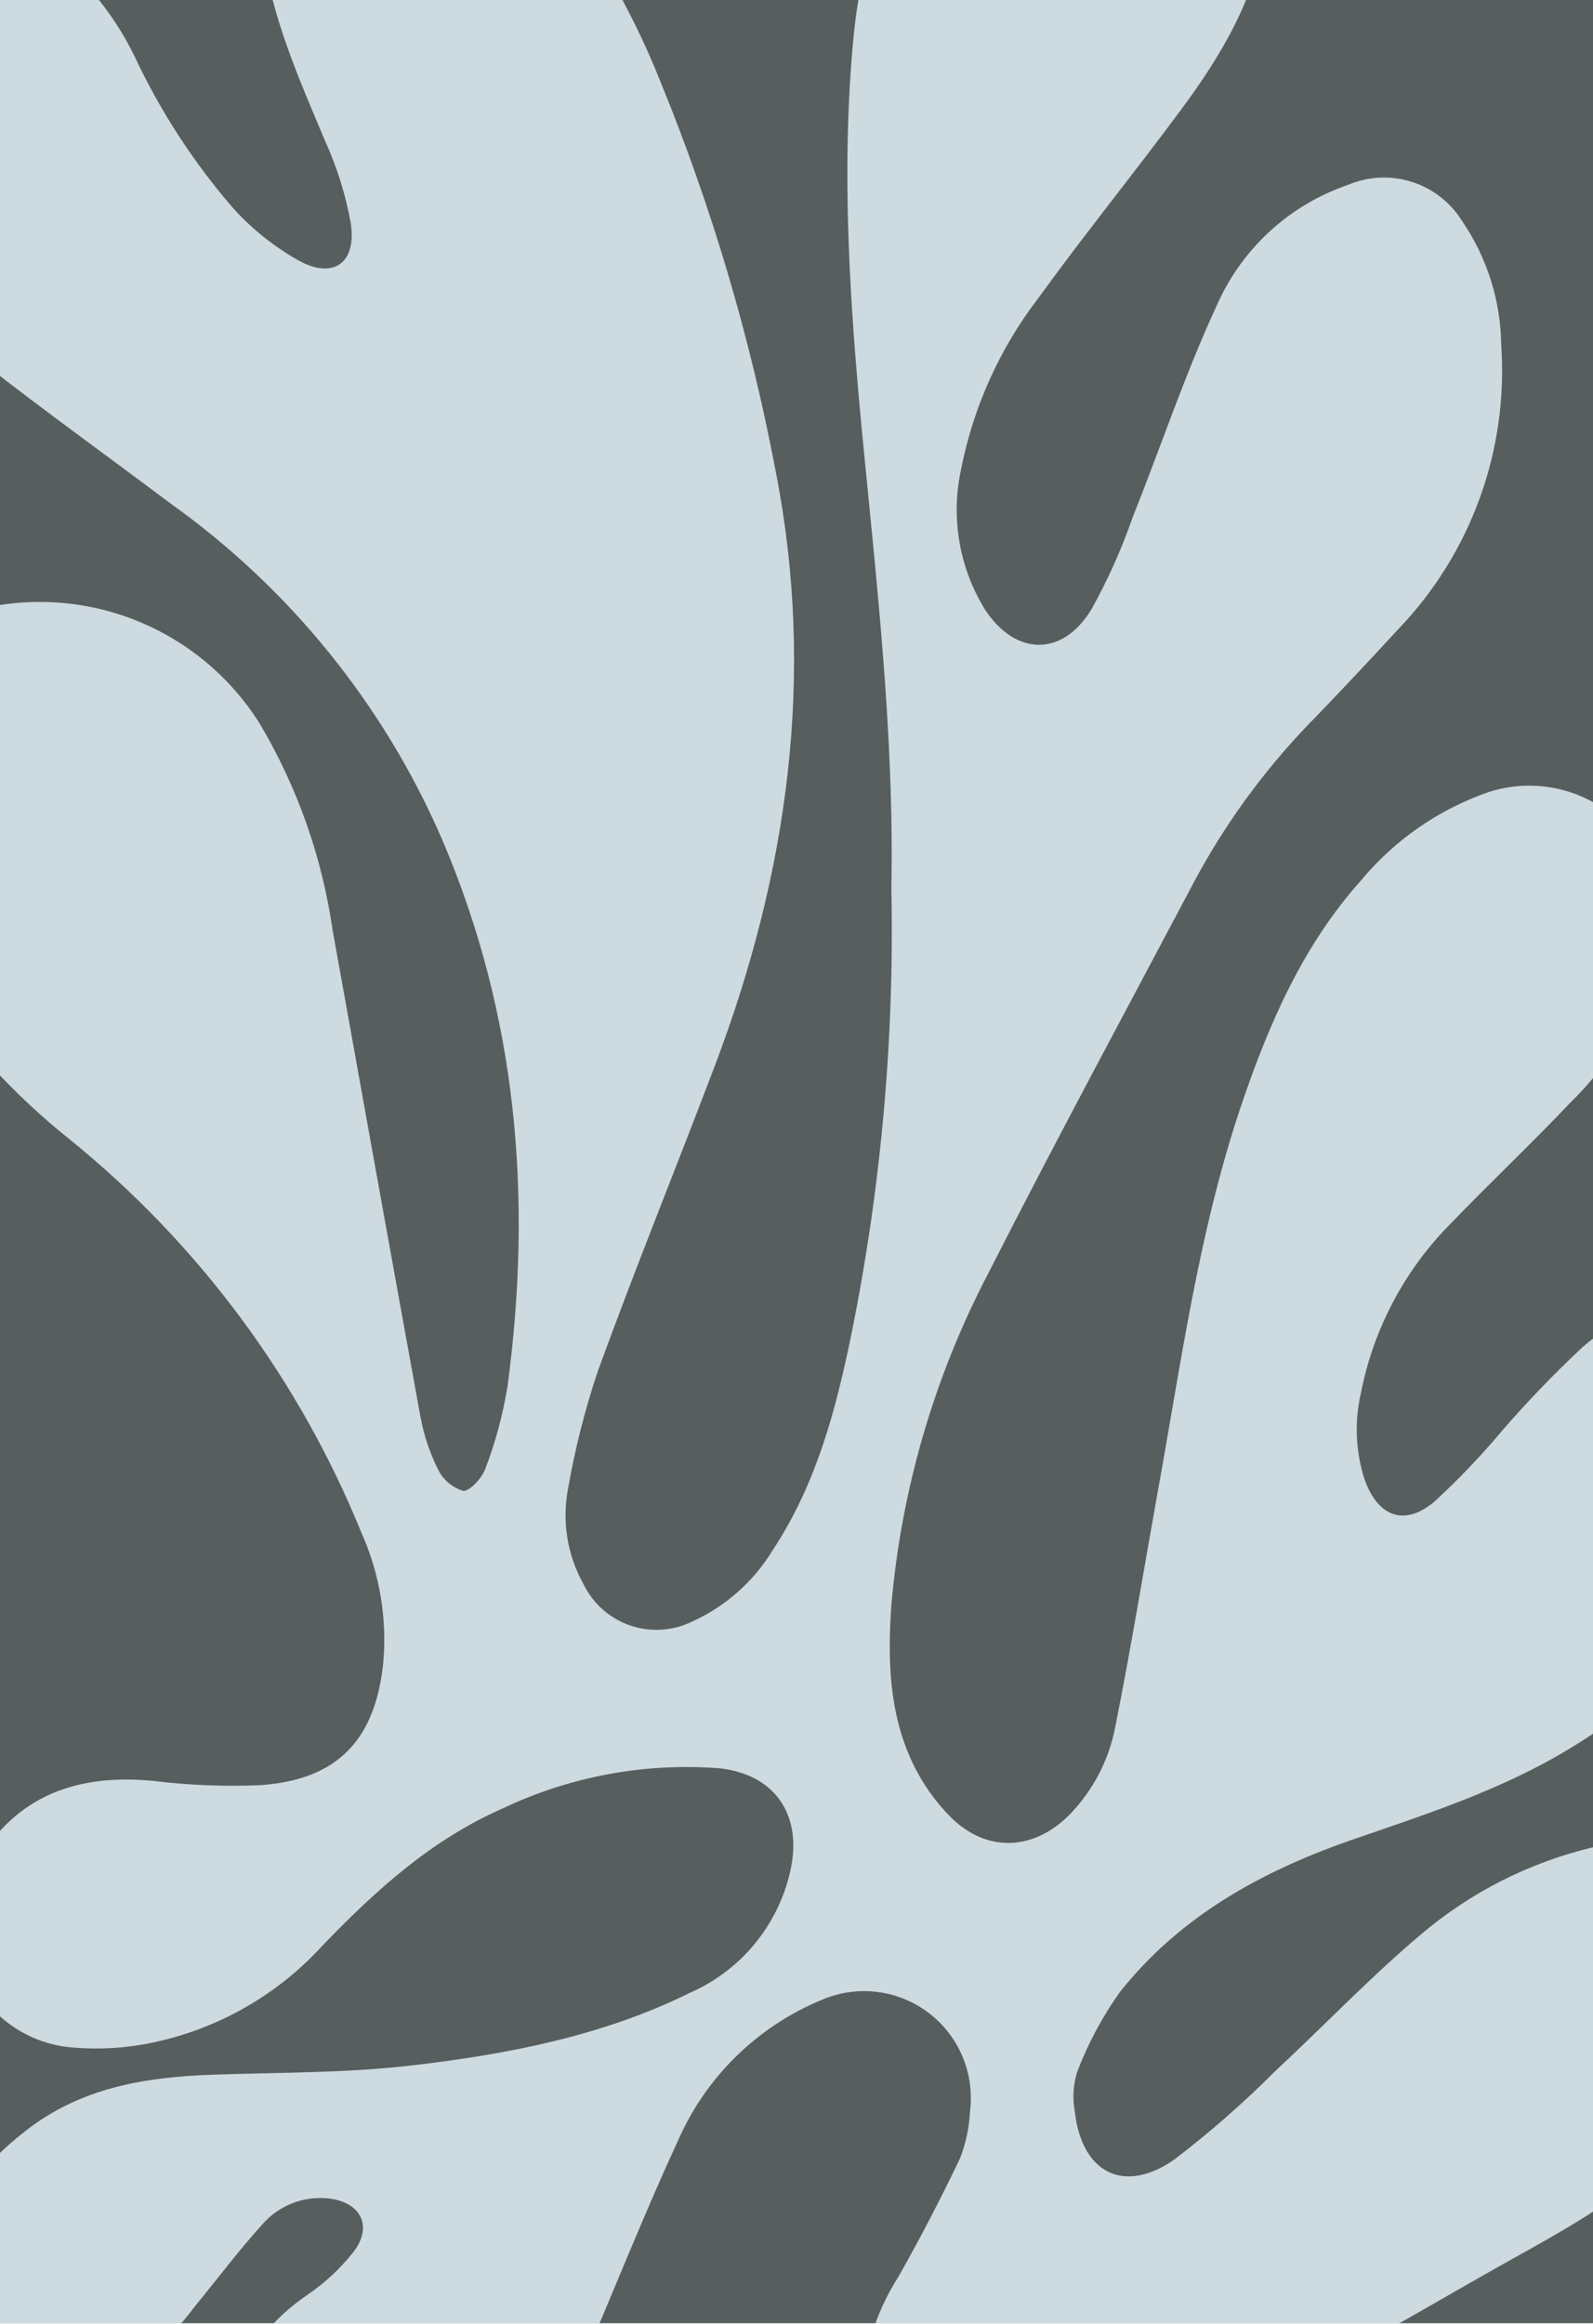
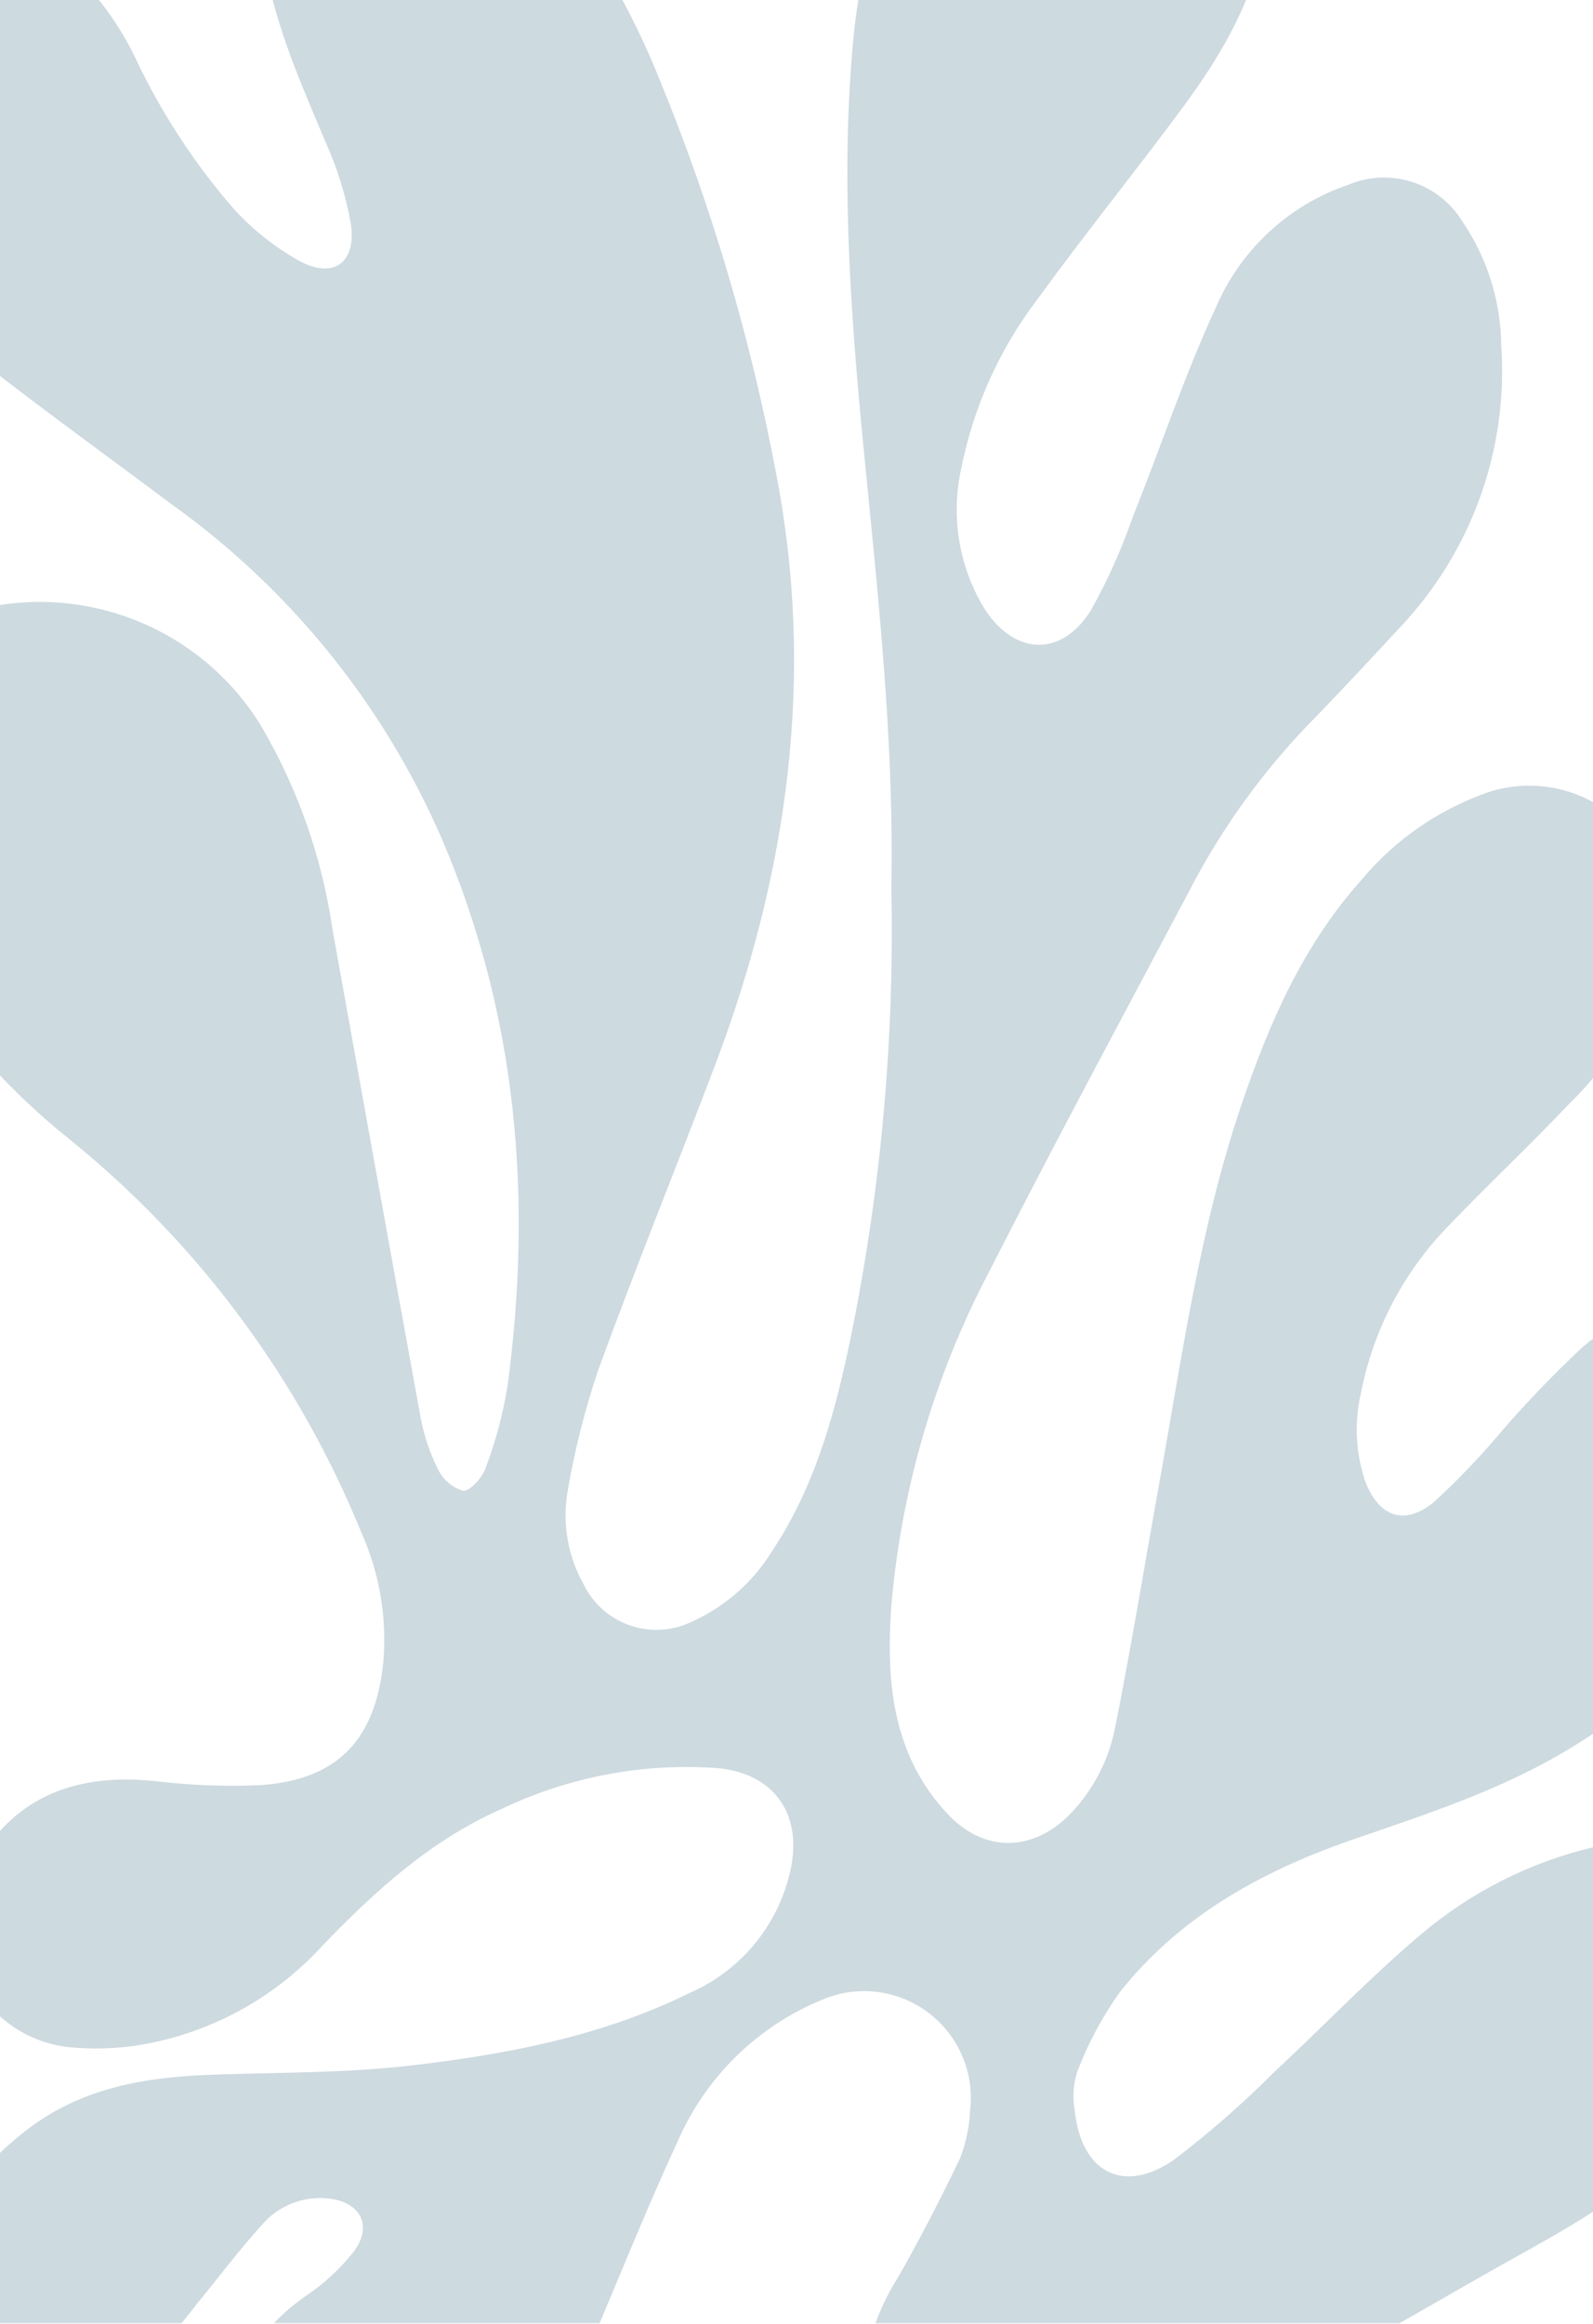
<svg xmlns="http://www.w3.org/2000/svg" id="Camada_1" data-name="Camada 1" viewBox="0 0 101.87 148.55">
  <defs>
    <style>.cls-1{fill:none;}.cls-2{fill:#575e5e;}.cls-3{clip-path:url(#clip-path);}.cls-4{fill:#cddae0;}</style>
    <clipPath id="clip-path">
      <path class="cls-1" d="M57,56.76c.19-9.71-.92-19.29-1.85-28.89-.81-8.47-1.38-17-.57-25.47a34.59,34.59,0,0,1,1.91-8.52,17,17,0,0,1,10.06-10C74.68-19.44,82.24-13.41,81-4.76,80.36-.25,78.14,3.5,75.5,7.05c-3,4.05-6.2,8-9.14,12.06A26.3,26.3,0,0,0,61.46,30a12.13,12.13,0,0,0,1.55,9c1.94,2.92,4.9,3,6.76,0a36.91,36.91,0,0,0,2.64-5.87c1.81-4.53,3.35-9.17,5.39-13.58a14.17,14.17,0,0,1,8.4-7.73,5.88,5.88,0,0,1,7.3,2.31A14.34,14.34,0,0,1,96,22.05a23.85,23.85,0,0,1-6.58,18.17Q86.86,43,84.23,45.74A45.58,45.58,0,0,0,76.56,56c-4.47,8.44-9,16.83-13.34,25.36A56.27,56.27,0,0,0,57,102.63c-.24,3.45-.15,6.87,1.35,10.05a12.62,12.62,0,0,0,2.42,3.46c2.33,2.33,5.36,2.19,7.67-.18a11,11,0,0,0,2.88-5.57c1-5,1.8-9.92,2.69-14.88,1.52-8.36,2.64-16.8,5.38-24.89,1.76-5.19,3.93-10.18,7.64-14.33a18.45,18.45,0,0,1,8.24-5.68,8.45,8.45,0,0,1,10.79,9.8,20.28,20.28,0,0,1-5.64,10.08c-2.49,2.63-5.13,5.11-7.64,7.72a21.11,21.11,0,0,0-5.75,10.84,10.36,10.36,0,0,0,.24,5.55c.85,2.34,2.5,3,4.42,1.43a48.26,48.26,0,0,0,4.36-4.56,70.16,70.16,0,0,1,5.14-5.34,8.17,8.17,0,0,1,6.58-2,6,6,0,0,1,5,4.06,12,12,0,0,1,.07,7.68c-1.93,7-6.26,12.2-12.46,15.91C96,114.45,91.13,116,86.3,117.67c-5.71,2-10.87,4.87-14.68,9.67a22.69,22.69,0,0,0-2.73,5.1,5.19,5.19,0,0,0-.16,2.52c.43,3.92,3.1,5.34,6.33,3.12a63.49,63.49,0,0,0,6.5-5.69c3.1-2.88,6-5.93,9.25-8.68a26.47,26.47,0,0,1,11.11-5.63,14.71,14.71,0,0,1,3.74-.43c4.23,0,6.91,2.86,6.53,7.08a20.91,20.91,0,0,1-9.12,15.85c-2.62,1.84-5.5,3.32-8.28,4.91Q85,151.1,75.17,156.65c-3.66,2.08-7.44,3.9-11.7,4.31a12.1,12.1,0,0,1-3.75-.22c-2.88-.66-4.55-3.18-4.68-6.78a15.48,15.48,0,0,1,2.42-8.43c1.4-2.46,2.71-5,3.93-7.55a9.43,9.43,0,0,0,.64-3,6.83,6.83,0,0,0-9.49-7.13,17.2,17.2,0,0,0-9.15,8.92c-2.13,4.61-4,9.32-6,14-1.58,3.82-3.41,7.48-6.39,10.44a14.42,14.42,0,0,1-7.09,4.09c-4.7,1-8.35-1.26-9.13-6-.84-5.06.32-9.44,4.81-12.55a13.33,13.33,0,0,0,3-2.77c1.31-1.7.45-3.27-1.71-3.45a4.91,4.91,0,0,0-4.14,1.71c-1.5,1.66-2.84,3.45-4.26,5.18a20.88,20.88,0,0,1-6.67,5.8C2.38,155,.35,154.34-1.52,151c-.12-.21-.24-.43-.35-.65-2.83-5.77-1.78-10,3.47-14.1,3.55-2.8,7.7-3.47,12-3.62s8.57-.1,12.79-.6c6.1-.71,12.16-1.88,17.74-4.64a11.15,11.15,0,0,0,6.47-8.08c.65-3.43-1.16-5.91-4.62-6.27a27.39,27.39,0,0,0-13.88,2.59c-4.54,2-8.1,5.24-11.47,8.74a20.35,20.35,0,0,1-11.56,6.34,17.45,17.45,0,0,1-4.84.14A7.83,7.83,0,0,1-1.49,119.1c2.54-4.37,6.49-5.72,11.32-5.25a41,41,0,0,0,6.82.27c4.93-.34,7.35-2.89,7.86-7.83A16.76,16.76,0,0,0,23.12,98,62.77,62.77,0,0,0,4.47,72.85,44.07,44.07,0,0,1-7.86,57.3,18,18,0,0,1-9.68,49c.12-5,2.49-8.18,7.2-9.74a16.6,16.6,0,0,1,19.12,7.05,35.91,35.91,0,0,1,4.63,13.15C23.14,69.85,25,80.22,26.89,90.58A12.51,12.51,0,0,0,28,93.91a2.64,2.64,0,0,0,1.63,1.4c.44,0,1.21-.84,1.42-1.45a27,27,0,0,0,1.41-5.27c1.6-12,.63-23.67-4.19-34.93A51.53,51.53,0,0,0,10.91,32.19c-4-3-8.06-5.92-12-9a33.67,33.67,0,0,1-9-10.61C-13.55,6-11.08-1.08-4.33-4.21a6.45,6.45,0,0,1,6.81.56,19.32,19.32,0,0,1,6.15,7.3A42,42,0,0,0,15,13.41a16.71,16.71,0,0,0,4.07,3.23c2.24,1.25,3.75.18,3.36-2.37a22,22,0,0,0-1.62-5.21c-1.68-4-3.44-7.92-4-12.25a22.12,22.12,0,0,1-.16-4.38A7.2,7.2,0,0,1,26.39-14c3.45,1.15,6,3.55,8.26,6.26a49.77,49.77,0,0,1,7.56,12.9,129.22,129.22,0,0,1,7.4,25c2.55,13,.78,25.58-3.85,37.85-2.48,6.54-5.11,13-7.51,19.59a51.15,51.15,0,0,0-1.94,7.66,9,9,0,0,0,1,6,5.18,5.18,0,0,0,6.85,2.45,11.68,11.68,0,0,0,5.24-4.59c2.8-4.23,4.06-9,5.06-13.9A129.72,129.72,0,0,0,57,56.76Z" />
    </clipPath>
  </defs>
-   <rect class="cls-2" width="101.87" height="148.52" />
  <g class="cls-3">
    <rect class="cls-4" width="101.87" height="148.52" />
  </g>
</svg>